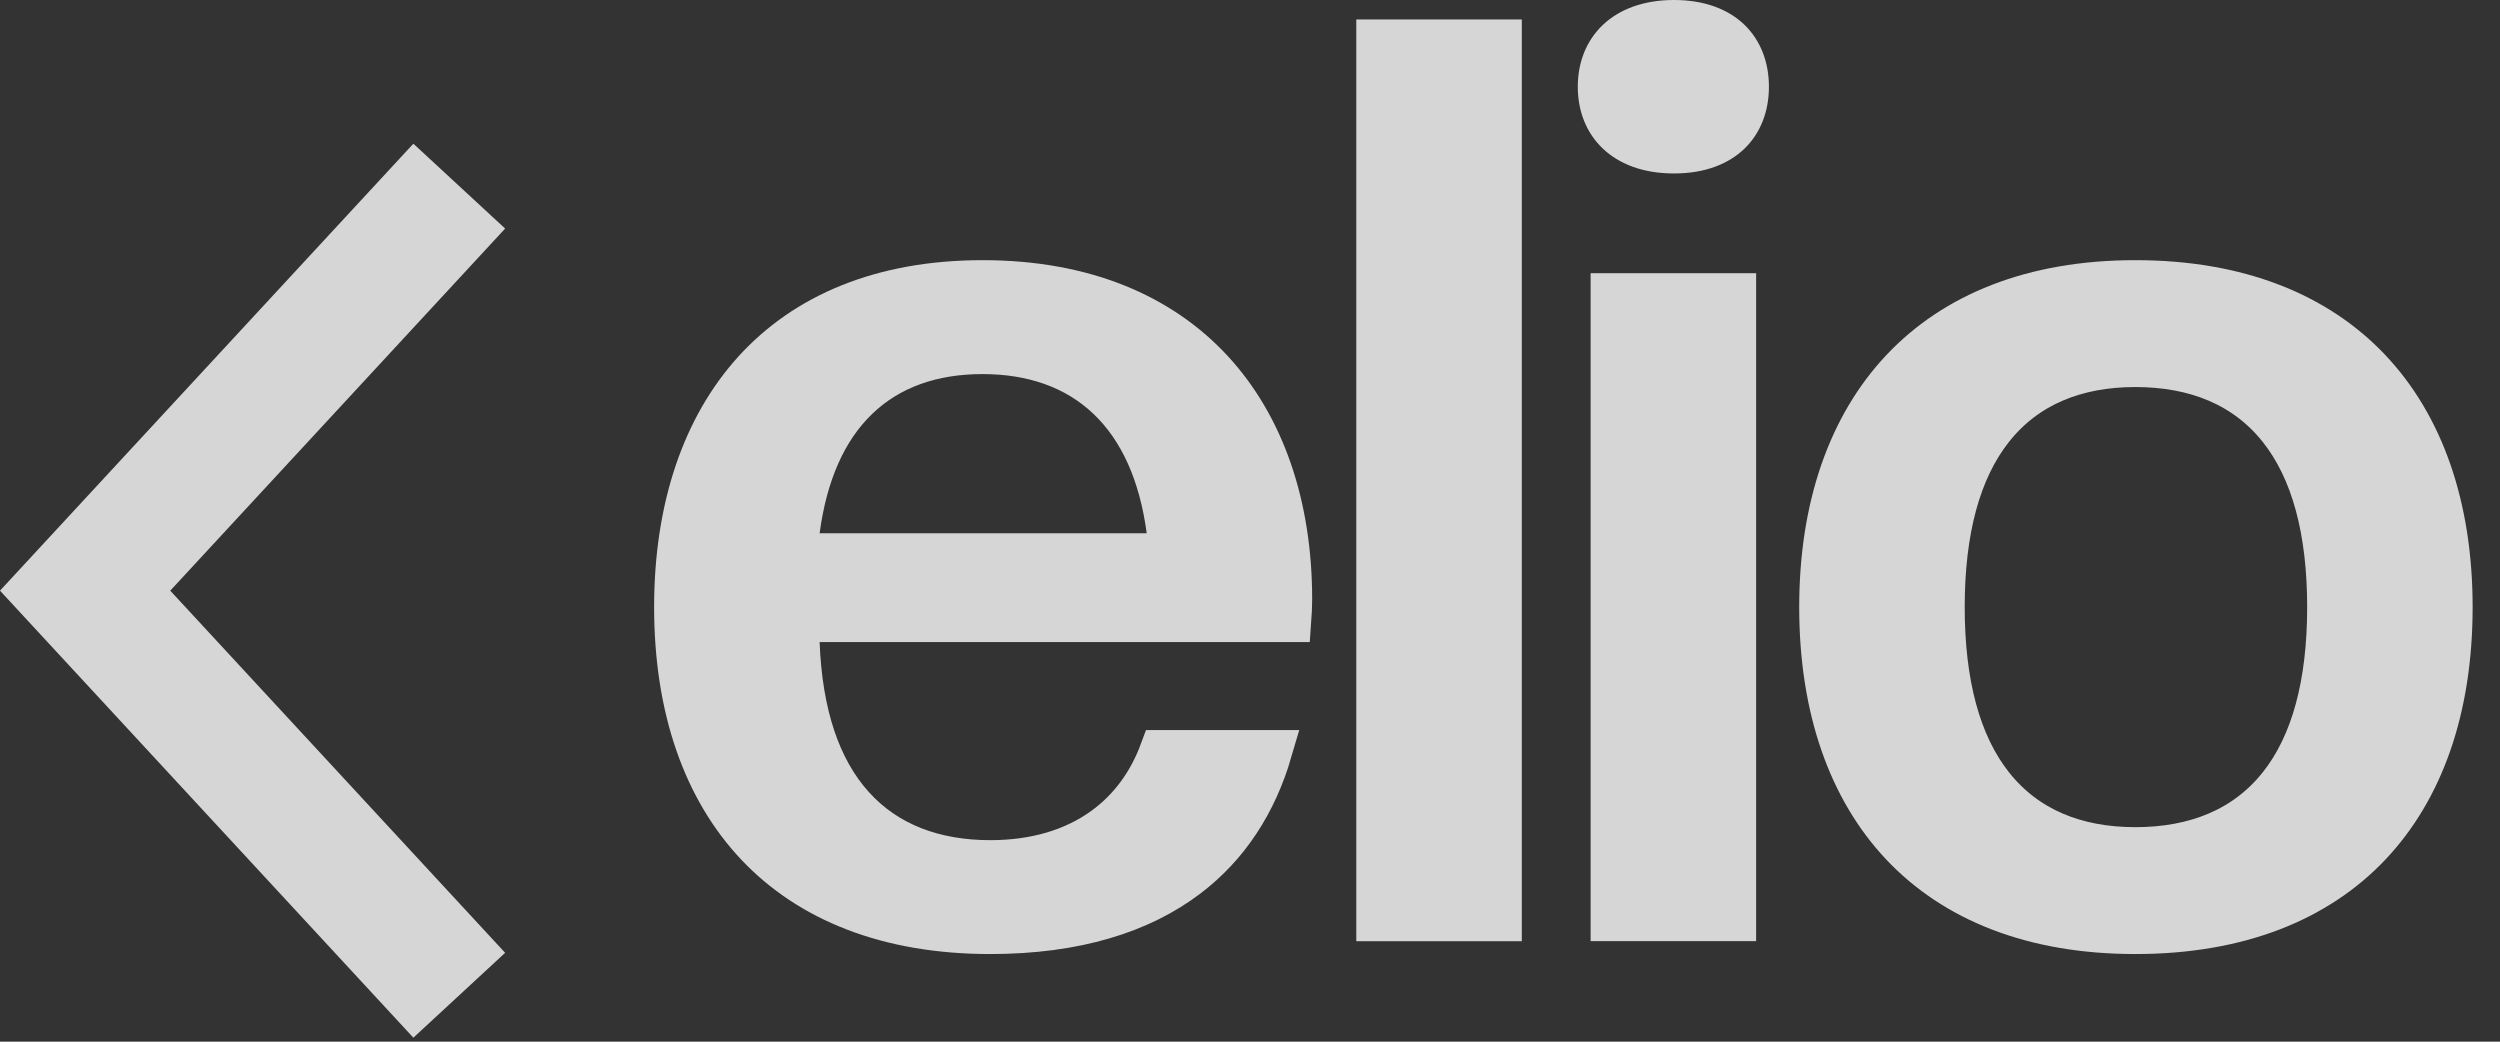
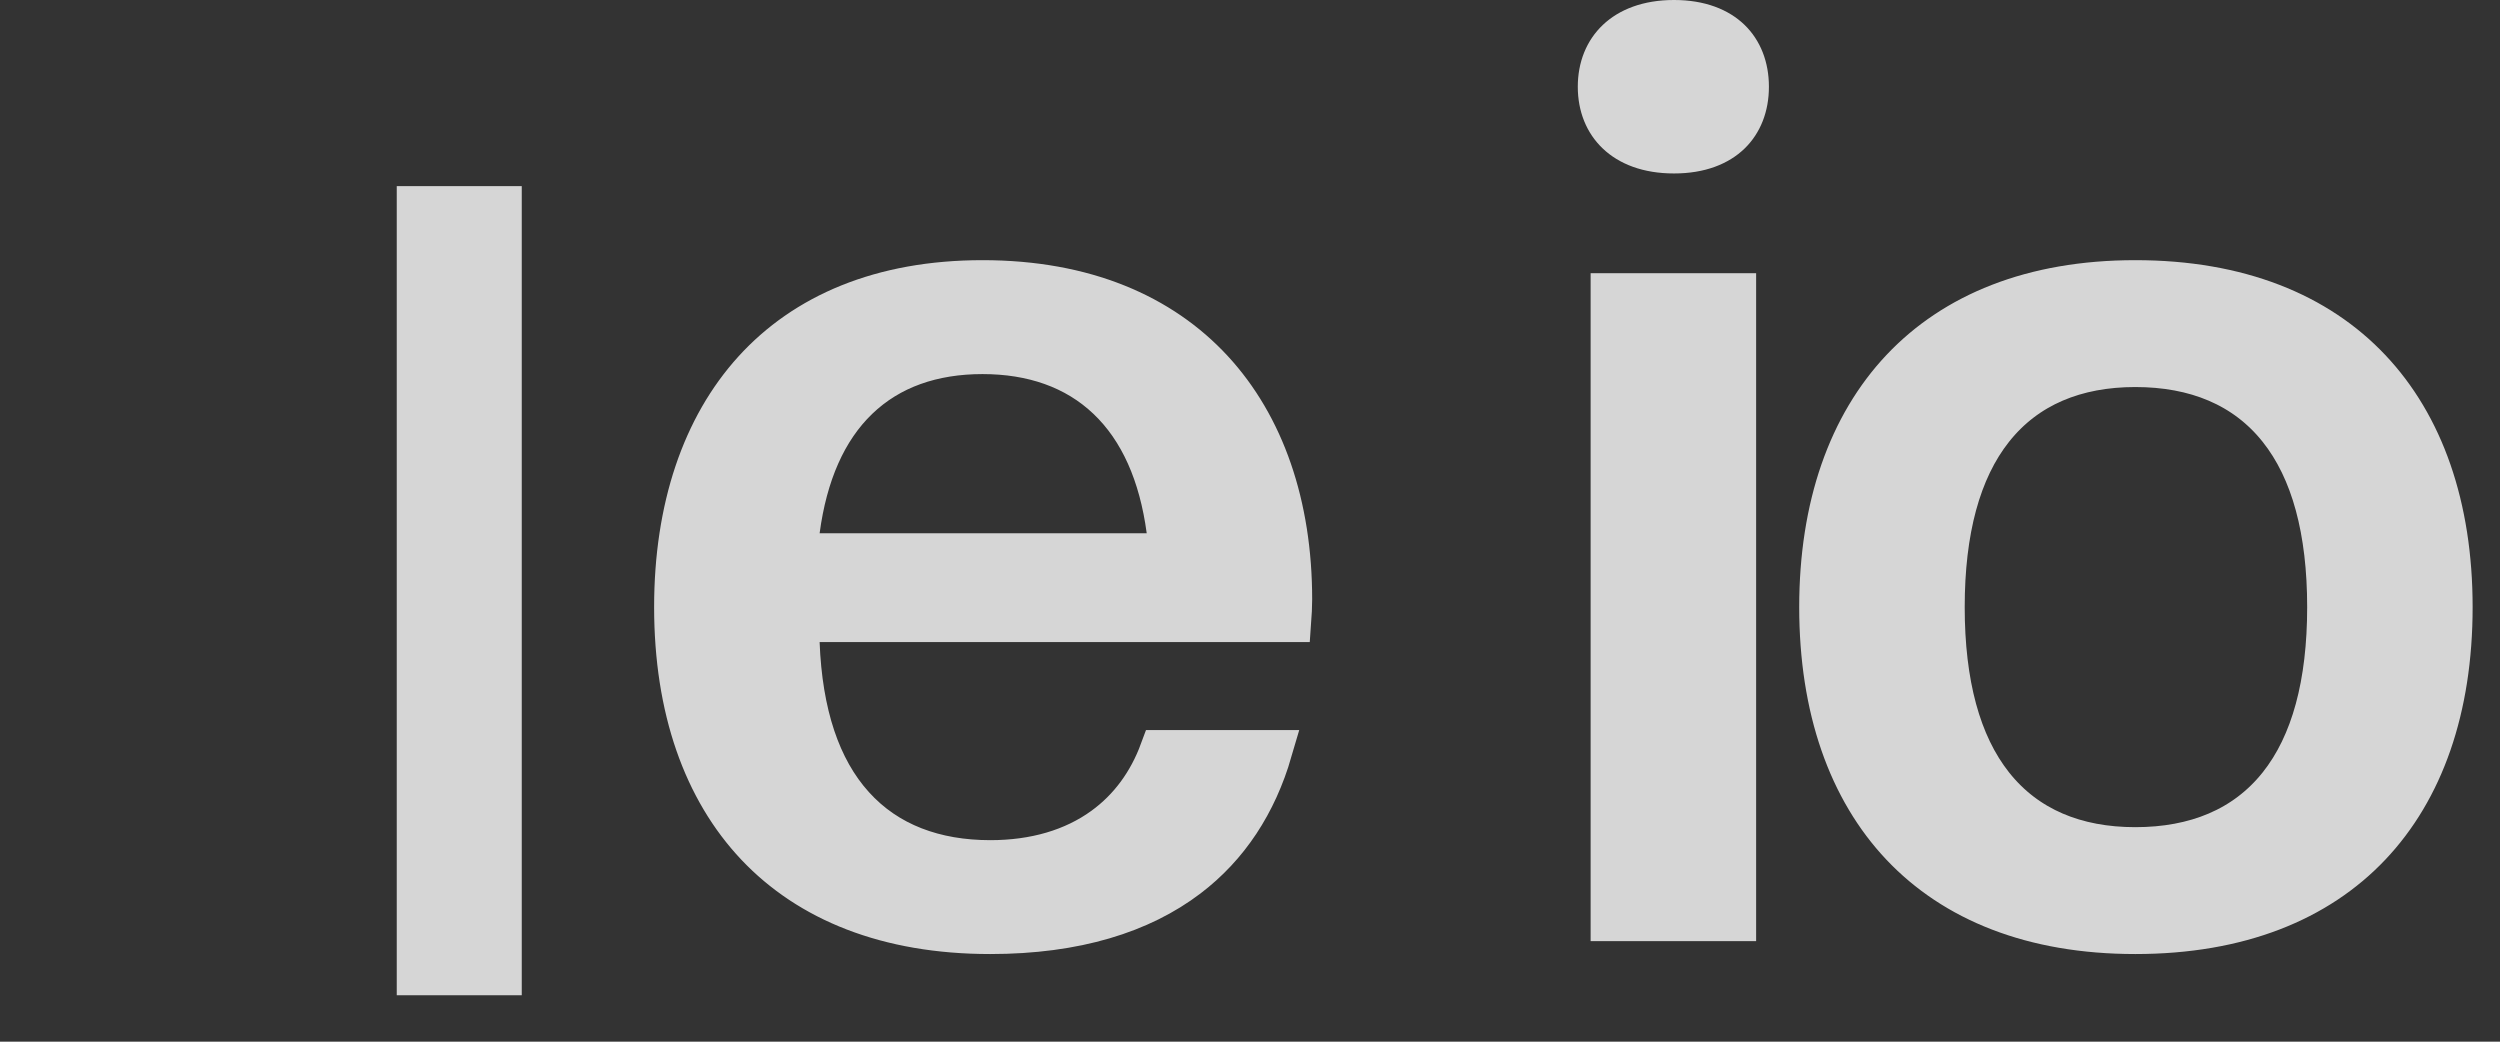
<svg xmlns="http://www.w3.org/2000/svg" width="60" height="25" viewBox="0 0 60 25" fill="none">
  <rect x="0" y="0" width="60" height="25" fill="#333333" stroke="none" />
  <g opacity="0.8">
    <path d="M51.247 6.744C53.739 6.744 55.622 7.529 56.883 8.863C58.148 10.2 58.843 12.148 58.843 14.571C58.843 17.01 58.148 18.956 56.883 20.29C55.623 21.619 53.741 22.397 51.247 22.397C48.769 22.397 46.895 21.619 45.638 20.29C44.377 18.956 43.681 17.01 43.681 14.571C43.681 12.148 44.377 10.201 45.638 8.863C46.896 7.529 48.77 6.744 51.247 6.744ZM51.247 8.789C49.819 8.789 48.637 9.27 47.827 10.29C47.032 11.292 46.653 12.742 46.653 14.571C46.653 16.4 47.033 17.849 47.827 18.85C48.637 19.871 49.819 20.352 51.247 20.352C52.688 20.352 53.878 19.873 54.693 18.852C55.492 17.851 55.872 16.4 55.872 14.571C55.872 12.742 55.492 11.291 54.693 10.29C53.878 9.268 52.688 8.789 51.247 8.789Z" fill="white" stroke="white" />
    <path d="M41.647 7.056V22.088H38.675V7.056H41.647ZM40.176 0.5C40.812 0.5 41.248 0.692 41.522 0.957C41.795 1.222 41.954 1.607 41.954 2.082C41.954 2.557 41.795 2.941 41.522 3.206C41.248 3.471 40.812 3.663 40.176 3.663C39.54 3.663 39.094 3.472 38.812 3.203C38.53 2.936 38.367 2.552 38.367 2.082C38.367 1.612 38.53 1.229 38.812 0.961C39.094 0.693 39.54 0.5 40.176 0.5Z" fill="white" stroke="white" />
-     <path d="M36.023 0.967V22.089H33.051V0.967H36.023Z" fill="white" stroke="white" />
    <path d="M23.58 6.744C26.035 6.744 27.871 7.556 29.097 8.882C30.328 10.215 30.992 12.118 30.992 14.384C30.992 14.562 30.982 14.729 30.969 14.91H19.151L19.171 15.428C19.235 17.127 19.67 18.446 20.481 19.344C21.301 20.253 22.442 20.663 23.765 20.664C24.835 20.664 25.759 20.392 26.486 19.865C27.117 19.408 27.573 18.777 27.852 18.022H30.515C30.146 19.289 29.476 20.311 28.508 21.046C27.388 21.897 25.824 22.397 23.765 22.397C21.287 22.397 19.413 21.619 18.156 20.29C16.895 18.956 16.199 17.01 16.199 14.571C16.199 12.191 16.866 10.241 18.093 8.891C19.314 7.548 21.141 6.744 23.58 6.744ZM23.58 8.478C22.387 8.478 21.36 8.828 20.586 9.573C19.819 10.311 19.354 11.386 19.175 12.734L19.1 13.299H28.092L28.017 12.734C27.837 11.384 27.364 10.309 26.588 9.571C25.807 8.828 24.774 8.478 23.58 8.478Z" fill="white" stroke="white" />
-     <path d="M11.022 4.467L2.043 14.176L11.022 23.886" stroke="white" stroke-width="3" />
+     <path d="M11.022 4.467L11.022 23.886" stroke="white" stroke-width="3" />
  </g>
</svg>